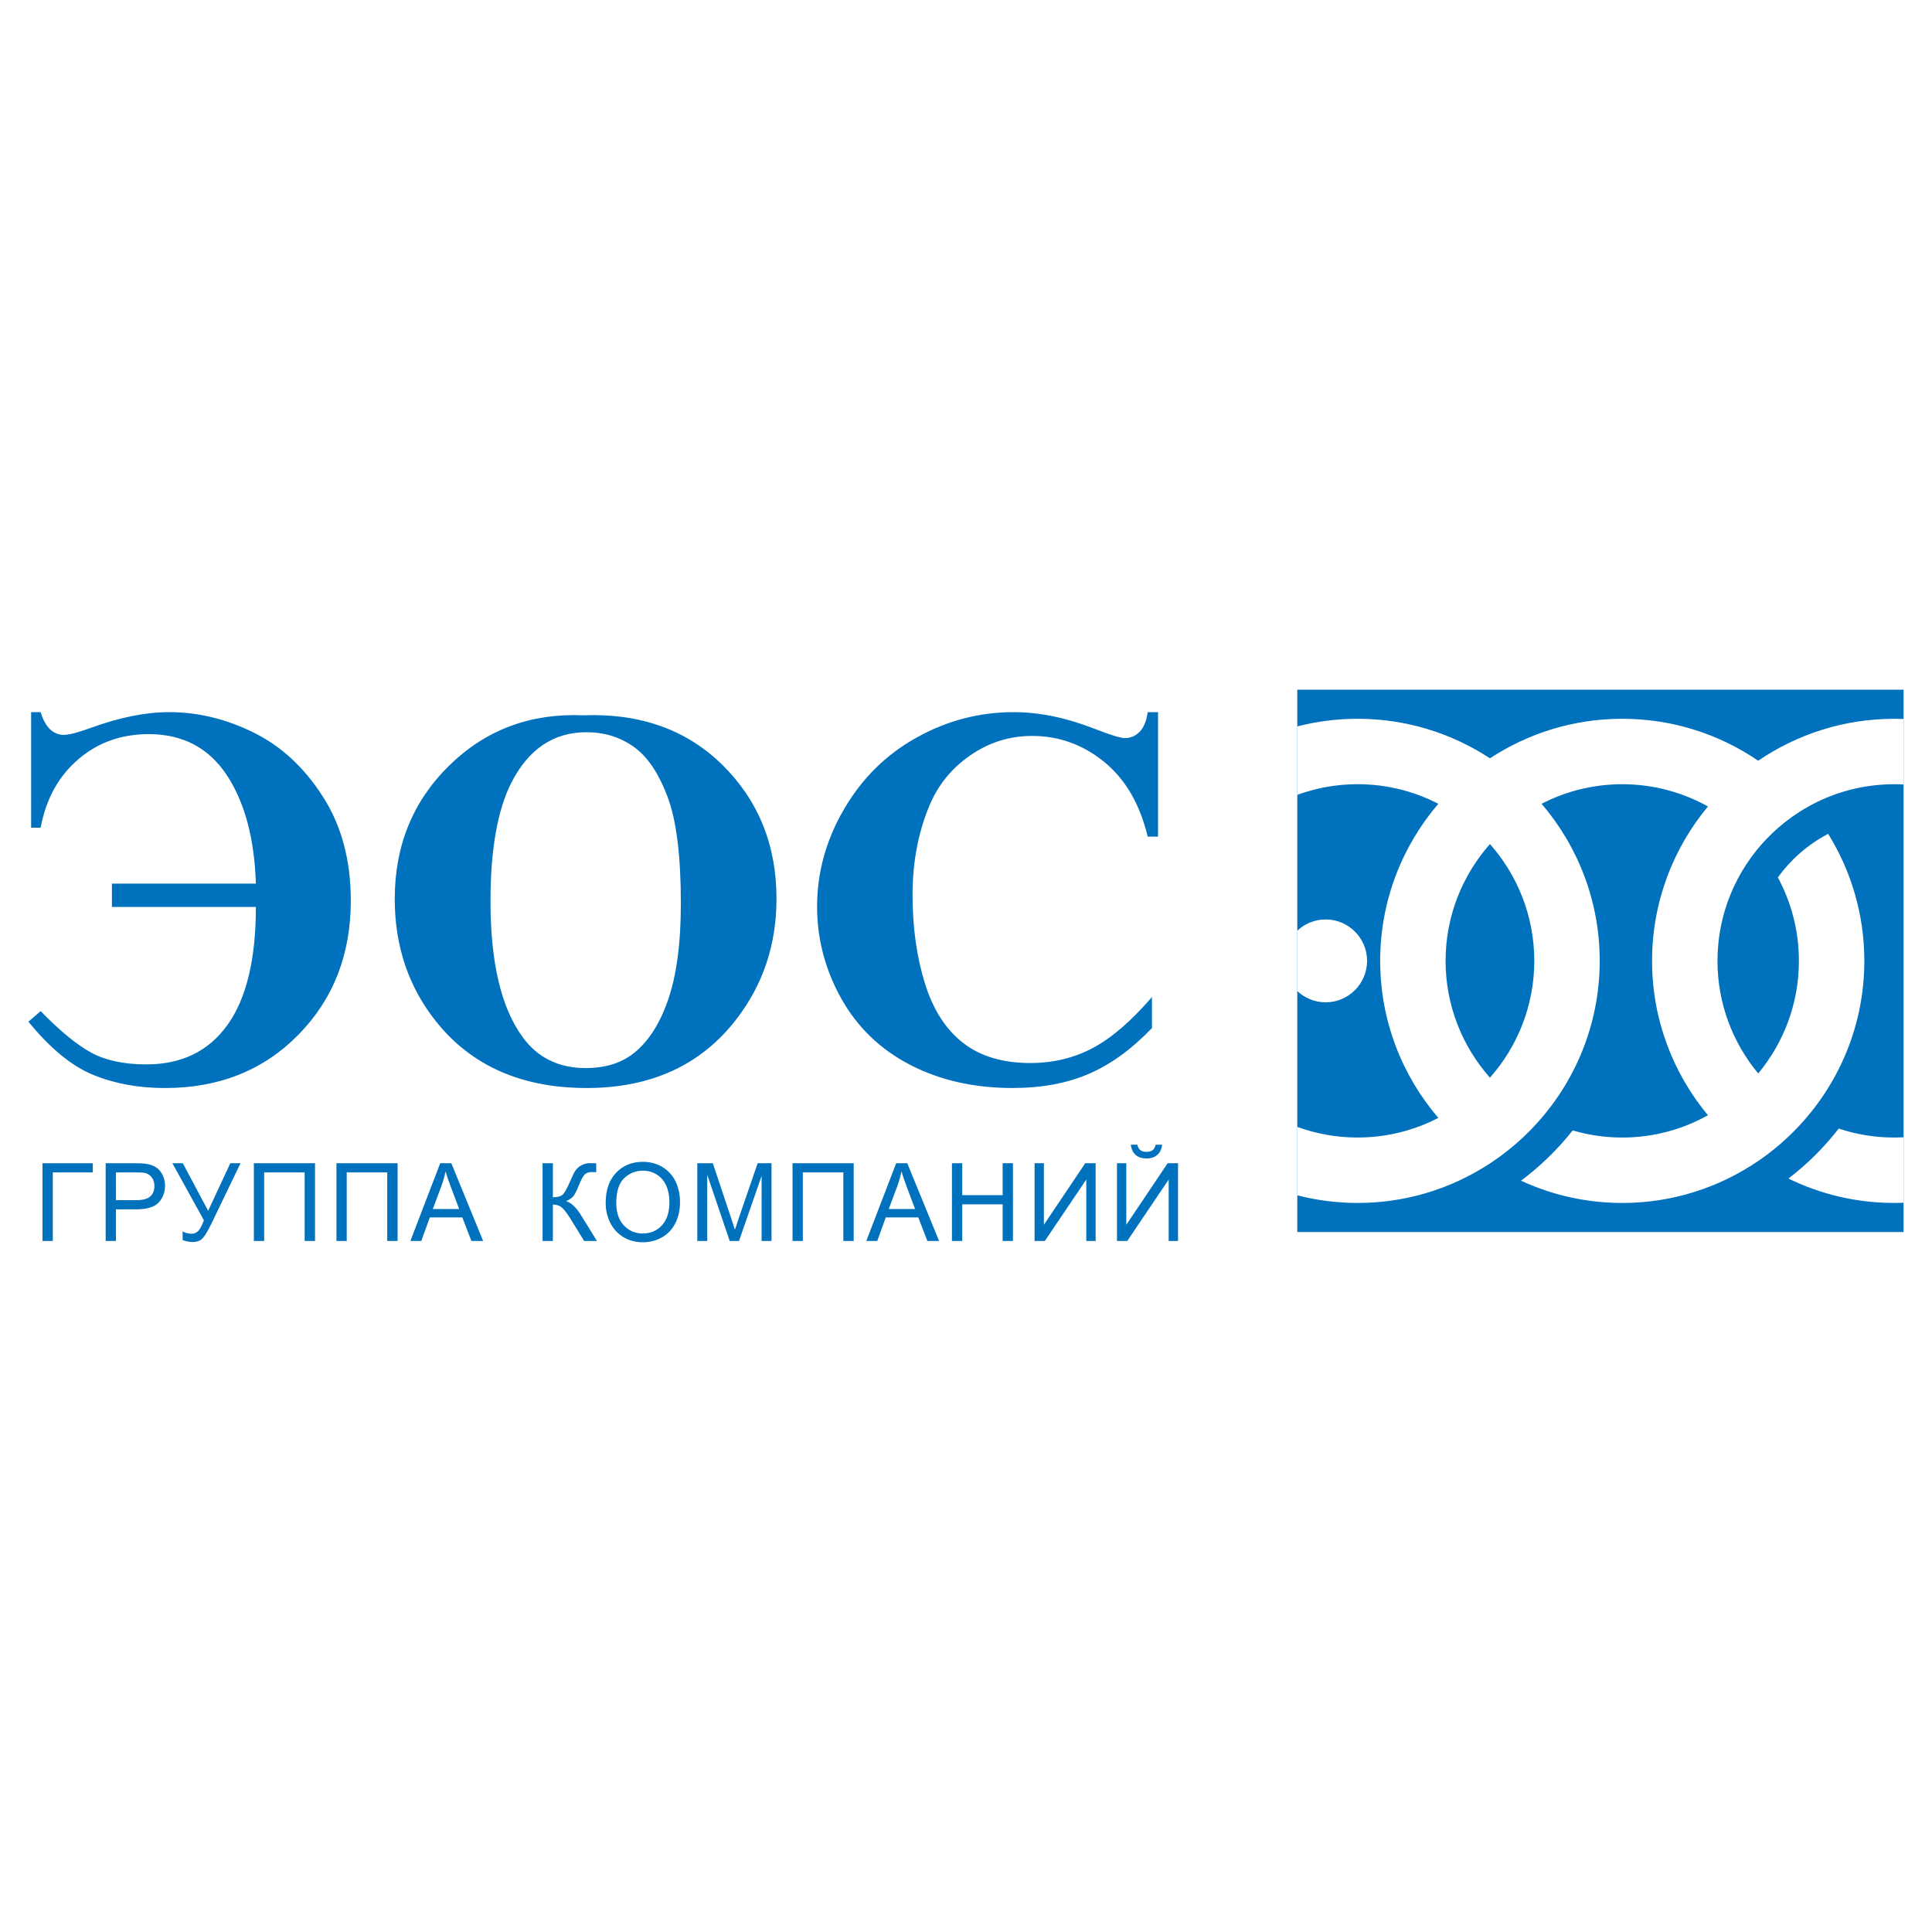
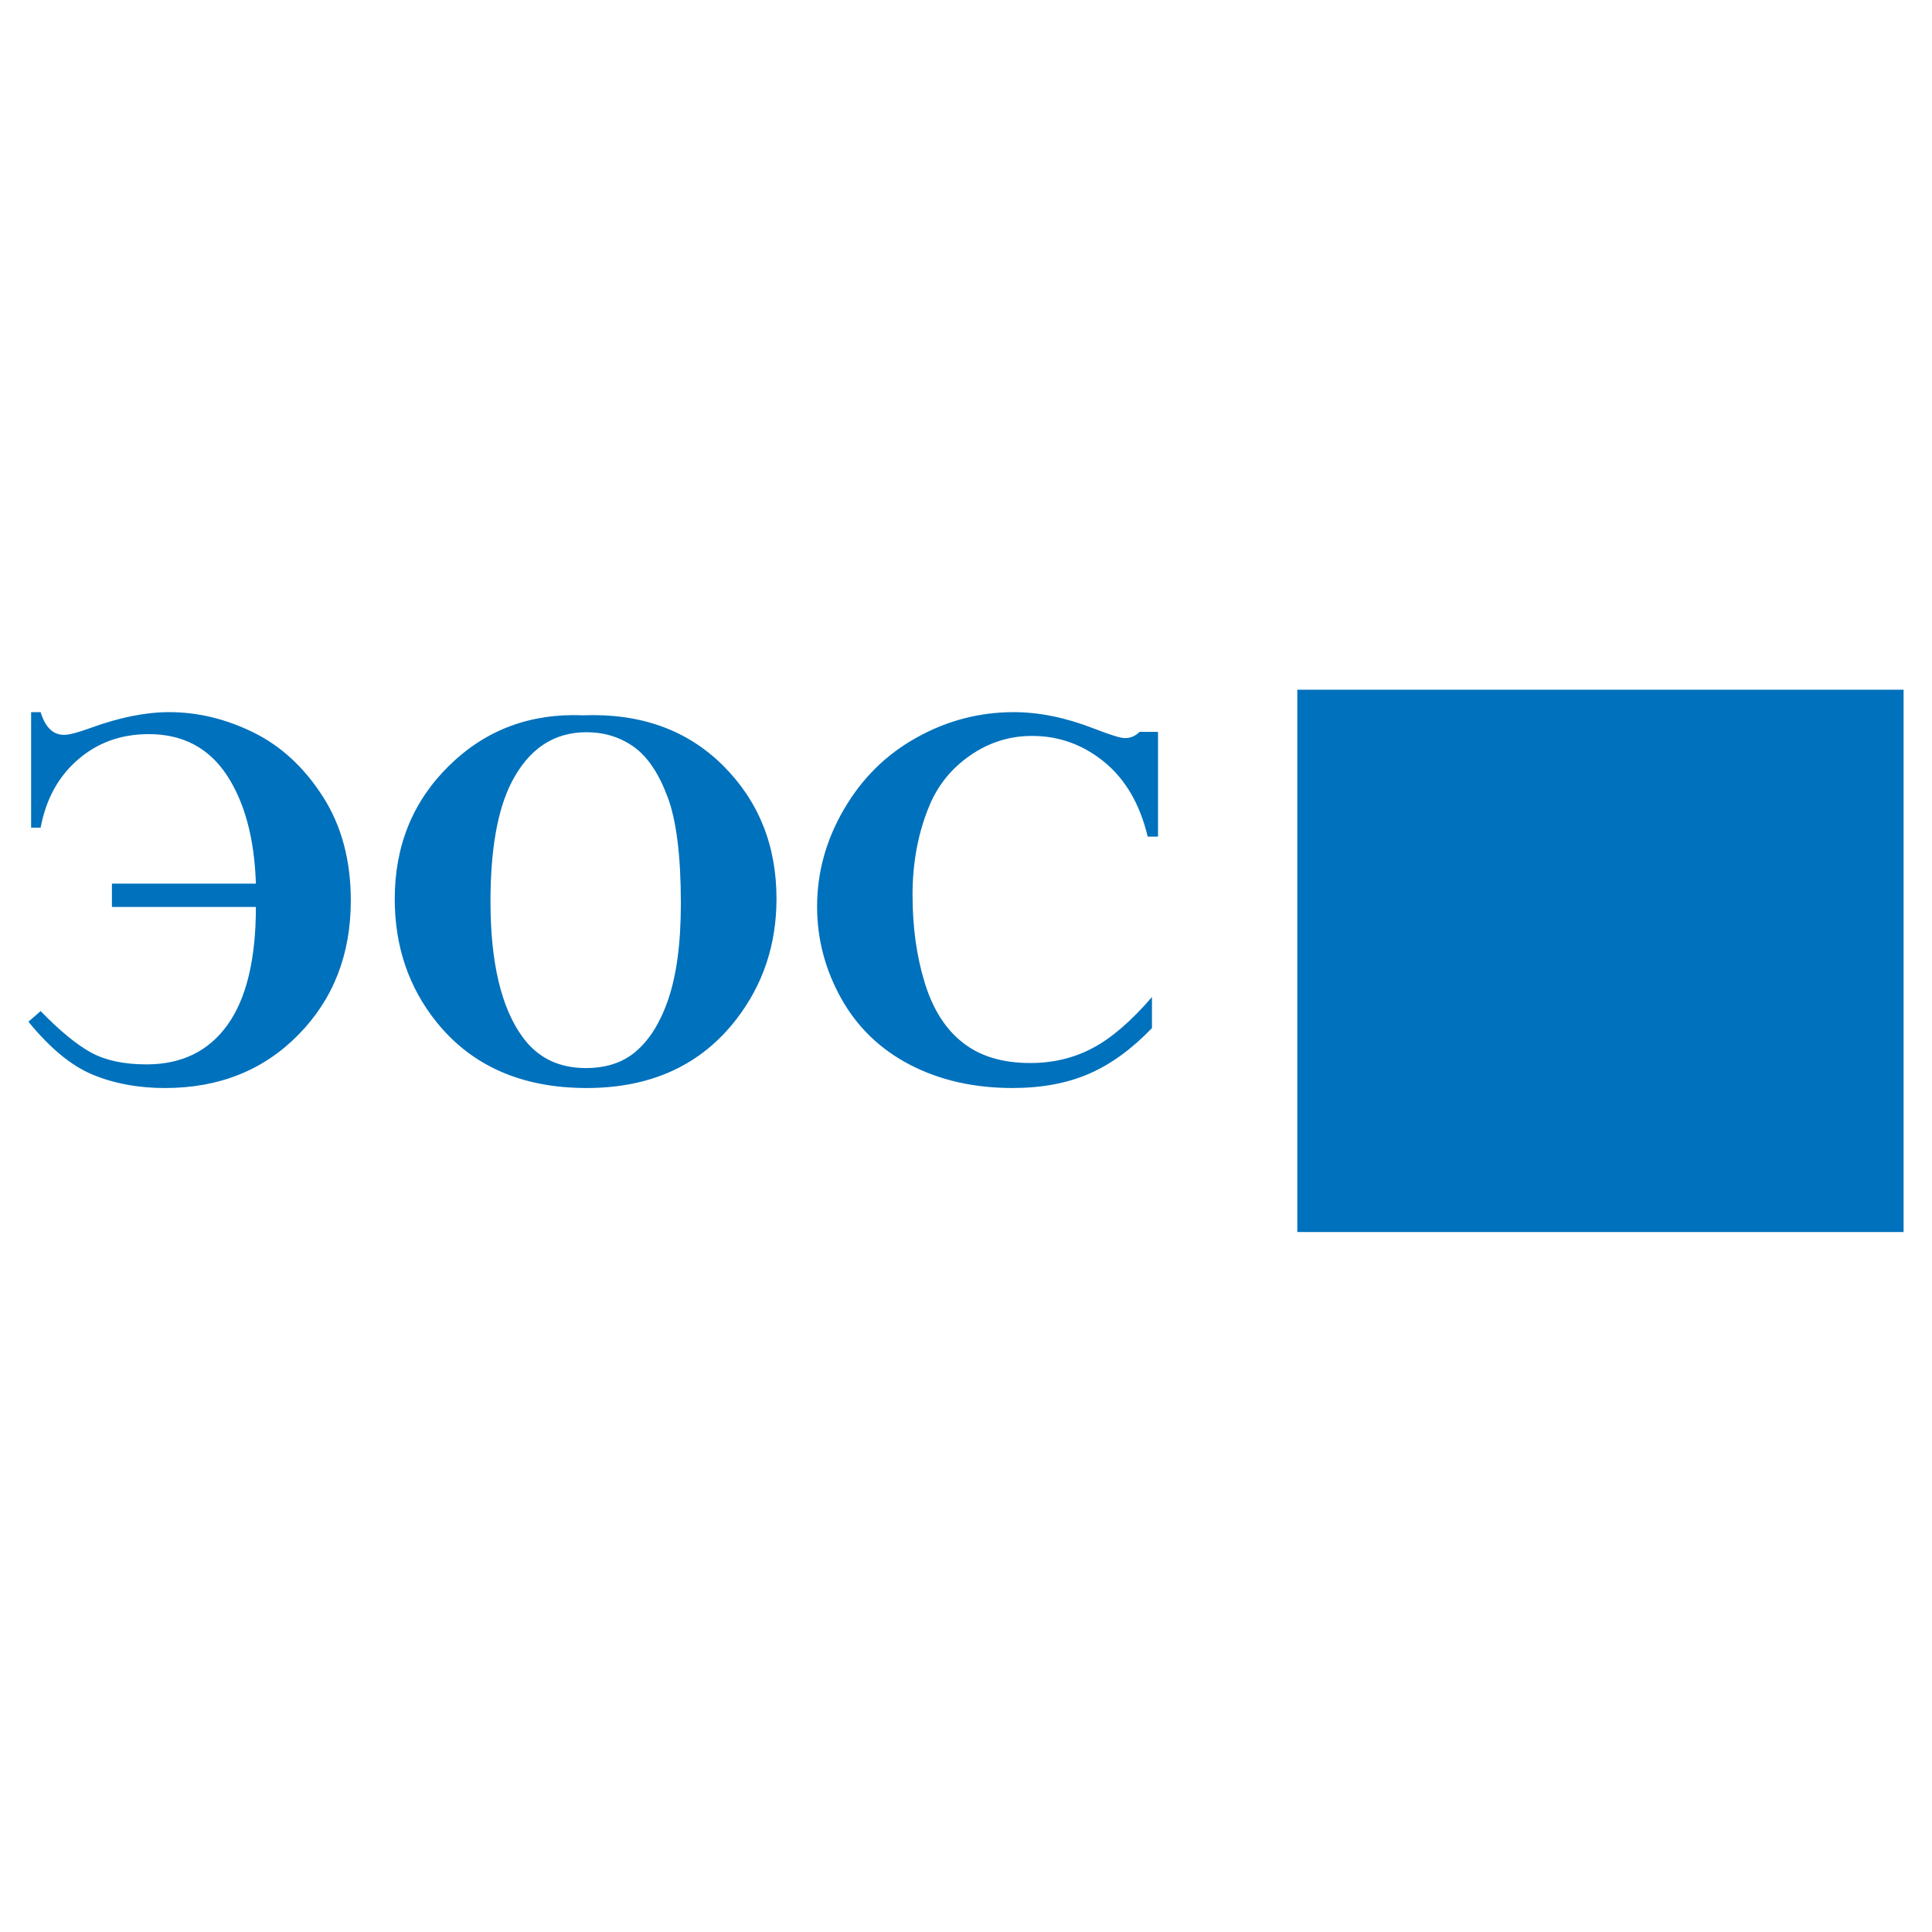
<svg xmlns="http://www.w3.org/2000/svg" version="1.0" id="Layer_1" x="0px" y="0px" width="192.756px" height="192.756px" viewBox="0 0 192.756 192.756" enable-background="new 0 0 192.756 192.756" xml:space="preserve">
  <g>
    <polygon fill-rule="evenodd" clip-rule="evenodd" fill="#FFFFFF" points="0,0 192.756,0 192.756,192.756 0,192.756 0,0  " />
-     <path fill-rule="evenodd" clip-rule="evenodd" fill="#0071BC" d="M115.536,71.05v12.422h-1.029   c-0.776-3.241-2.221-5.724-4.342-7.457c-2.112-1.725-4.514-2.591-7.194-2.591c-2.239,0-4.289,0.641-6.157,1.932   c-1.869,1.291-3.241,2.97-4.099,5.055c-1.11,2.663-1.67,5.625-1.67,8.883c0,3.206,0.406,6.13,1.219,8.766   c0.812,2.637,2.076,4.631,3.81,5.977c1.725,1.354,3.963,2.021,6.717,2.021c2.257,0,4.324-0.488,6.201-1.48   c1.878-0.984,3.854-2.682,5.94-5.102v3.098c-2.014,2.094-4.107,3.619-6.283,4.559c-2.185,0.947-4.721,1.418-7.637,1.418   c-3.819,0-7.223-0.768-10.192-2.303s-5.263-3.736-6.879-6.607c-1.607-2.88-2.419-5.941-2.419-9.181c0-3.422,0.894-6.662,2.69-9.731   c1.787-3.069,4.198-5.453,7.24-7.141c3.042-1.697,6.274-2.537,9.695-2.537c2.519,0,5.182,0.542,7.989,1.634   c1.625,0.632,2.654,0.957,3.097,0.957c0.56,0,1.047-0.208,1.463-0.623c0.414-0.416,0.686-1.075,0.812-1.968H115.536L115.536,71.05z    M58.189,71.366c5.714-0.217,10.354,1.454,13.929,4.992c3.565,3.547,5.353,7.98,5.353,13.307c0,4.55-1.327,8.548-3.99,12.007   c-3.53,4.586-8.513,6.879-14.95,6.879c-6.445,0-11.438-2.186-14.967-6.564c-2.781-3.457-4.18-7.555-4.18-12.294   c0-5.326,1.814-9.768,5.435-13.315C48.449,72.82,52.899,71.149,58.189,71.366L58.189,71.366z M58.514,73.054   c-3.286,0-5.778,1.68-7.493,5.028c-1.39,2.745-2.085,6.699-2.085,11.844c0,6.121,1.074,10.644,3.223,13.567   c1.499,2.051,3.602,3.07,6.301,3.07c1.814,0,3.331-0.443,4.55-1.318c1.543-1.129,2.753-2.934,3.62-5.416   c0.867-2.475,1.3-5.706,1.3-9.687c0-4.748-0.442-8.296-1.327-10.643c-0.885-2.356-2.004-4.018-3.376-4.992   C61.863,73.542,60.292,73.054,58.514,73.054L58.514,73.054z M3.105,71.05v11.528h0.948c0.533-2.843,1.769-5.109,3.728-6.797   c1.959-1.697,4.315-2.537,7.06-2.537c3.385,0,5.976,1.363,7.782,4.081c1.796,2.726,2.762,6.337,2.907,10.833H11.167v2.329H25.53   c0,5.218-0.948,9.145-2.834,11.771c-1.887,2.627-4.577,3.936-8.089,3.936c-2.22,0-4.053-0.387-5.488-1.164   c-1.436-0.775-3.124-2.158-5.064-4.152l-1.219,1.057c2.158,2.645,4.297,4.414,6.428,5.289c2.13,0.885,4.532,1.328,7.195,1.328   c5.398,0,9.831-1.77,13.315-5.318C33.257,99.686,35,95.226,35,89.854c0-4.025-0.93-7.483-2.79-10.381   c-1.86-2.907-4.171-5.038-6.915-6.392c-2.753-1.354-5.561-2.031-8.414-2.031c-2.347,0-4.965,0.524-7.854,1.58   c-1.254,0.46-2.139,0.687-2.645,0.687c-1.093,0-1.869-0.758-2.329-2.266H3.105L3.105,71.05z" />
-     <path fill-rule="evenodd" clip-rule="evenodd" fill="#0071BC" d="M4.242,116.053h5.016v0.916h-3.99v6.842H4.242V116.053   L4.242,116.053z M10.543,123.811v-7.758h2.926c0.515,0,0.909,0.025,1.179,0.074c0.381,0.062,0.701,0.186,0.959,0.363   c0.256,0.178,0.464,0.428,0.622,0.748c0.157,0.322,0.234,0.674,0.234,1.059c0,0.658-0.209,1.219-0.628,1.676   c-0.421,0.455-1.18,0.684-2.276,0.684h-1.99v3.154H10.543L10.543,123.811z M11.569,119.742h2.007c0.662,0,1.134-0.123,1.412-0.371   c0.278-0.248,0.417-0.594,0.417-1.043c0-0.324-0.081-0.604-0.246-0.834c-0.164-0.23-0.379-0.383-0.648-0.457   c-0.174-0.045-0.492-0.068-0.958-0.068h-1.985V119.742L11.569,119.742z M17.199,116.053h1.039l2.528,4.752l2.213-4.752h1.02   l-2.909,6.033c-0.365,0.754-0.663,1.248-0.894,1.48c-0.233,0.232-0.567,0.352-1.001,0.352c-0.265,0-0.588-0.064-0.973-0.188v-0.877   c0.274,0.158,0.565,0.238,0.872,0.238c0.251,0,0.466-0.082,0.648-0.242c0.183-0.16,0.381-0.525,0.602-1.098L17.199,116.053   L17.199,116.053z M25.328,116.053h6.101v7.758h-1.033v-6.842h-4.042v6.842h-1.025V116.053L25.328,116.053z M33.567,116.053h6.101   v7.758h-1.033v-6.842h-4.042v6.842h-1.026V116.053L33.567,116.053z M40.943,123.811l2.98-7.758h1.105l3.175,7.758h-1.17   l-0.905-2.35h-3.244l-0.851,2.35H40.943L40.943,123.811z M43.181,120.625h2.631l-0.811-2.148c-0.246-0.652-0.43-1.188-0.549-1.609   c-0.1,0.5-0.239,0.992-0.419,1.484L43.181,120.625L43.181,120.625z M54.133,116.053h1.026v3.398c0.47,0,0.798-0.092,0.99-0.273   c0.189-0.182,0.434-0.617,0.729-1.309c0.215-0.508,0.392-0.867,0.533-1.078c0.14-0.209,0.338-0.385,0.595-0.529   c0.258-0.141,0.542-0.215,0.853-0.215c0.395,0,0.603,0.004,0.625,0.012v0.889c-0.036,0-0.104-0.002-0.208-0.006   c-0.112-0.004-0.181-0.006-0.206-0.006c-0.329,0-0.571,0.08-0.73,0.238c-0.162,0.16-0.348,0.5-0.556,1.018   c-0.26,0.656-0.48,1.07-0.661,1.24c-0.181,0.17-0.396,0.309-0.645,0.41c0.5,0.139,0.994,0.6,1.481,1.387l1.598,2.582h-1.275   l-1.297-2.105c-0.356-0.582-0.656-0.98-0.894-1.199c-0.241-0.217-0.551-0.326-0.932-0.326v3.631h-1.026V116.053L54.133,116.053z    M60.428,120.031c0-1.287,0.345-2.295,1.037-3.023c0.692-0.727,1.584-1.092,2.678-1.092c0.715,0,1.362,0.172,1.936,0.514   c0.575,0.342,1.014,0.82,1.315,1.432c0.301,0.609,0.451,1.305,0.451,2.08c0,0.787-0.157,1.492-0.475,2.111   c-0.317,0.621-0.767,1.092-1.349,1.41c-0.583,0.32-1.21,0.479-1.884,0.479c-0.731,0-1.383-0.174-1.958-0.529   c-0.576-0.352-1.012-0.834-1.308-1.443C60.576,121.359,60.428,120.713,60.428,120.031L60.428,120.031z M61.486,120.049   c0,0.936,0.251,1.67,0.753,2.209c0.504,0.537,1.134,0.807,1.893,0.807c0.773,0,1.409-0.271,1.907-0.814   c0.499-0.543,0.75-1.314,0.75-2.314c0-0.629-0.108-1.18-0.321-1.652c-0.213-0.471-0.525-0.836-0.936-1.096   c-0.412-0.258-0.872-0.389-1.383-0.389c-0.728,0-1.353,0.25-1.876,0.75C61.749,118.047,61.486,118.881,61.486,120.049   L61.486,120.049z M69.57,123.811v-7.758h1.546l1.835,5.492c0.17,0.512,0.294,0.895,0.371,1.15c0.088-0.283,0.226-0.699,0.414-1.246   l1.857-5.396h1.381v7.758h-0.989v-6.492l-2.254,6.492h-0.927l-2.243-6.604v6.604H69.57L69.57,123.811z M79.072,116.053h6.101v7.758   h-1.033v-6.842h-4.042v6.842h-1.026V116.053L79.072,116.053z M86.432,123.811l2.98-7.758h1.105l3.175,7.758h-1.17l-0.904-2.35   h-3.244l-0.851,2.35H86.432L86.432,123.811z M88.669,120.625h2.631l-0.811-2.148c-0.246-0.652-0.43-1.188-0.549-1.609   c-0.1,0.5-0.238,0.992-0.419,1.484L88.669,120.625L88.669,120.625z M94.976,123.811v-7.758h1.028v3.188h4.031v-3.188h1.027v7.758   h-1.027v-3.656h-4.031v3.656H94.976L94.976,123.811z M103.22,116.053h0.93v6.143l4.127-6.143h1.033v7.758h-0.932v-6.129   l-4.133,6.129h-1.025V116.053L103.22,116.053z M111.441,116.053h0.931v6.143l4.127-6.143h1.033v7.758H116.6v-6.129l-4.132,6.129   h-1.026V116.053L111.441,116.053z M115.3,114.207h0.65c-0.053,0.441-0.214,0.781-0.484,1.016c-0.27,0.236-0.628,0.355-1.076,0.355   c-0.451,0-0.813-0.117-1.082-0.352c-0.271-0.234-0.432-0.574-0.483-1.02h0.649c0.049,0.24,0.148,0.42,0.295,0.537   c0.146,0.119,0.343,0.176,0.589,0.176c0.287,0,0.502-0.055,0.647-0.17C115.152,114.635,115.251,114.455,115.3,114.207   L115.3,114.207z" />
+     <path fill-rule="evenodd" clip-rule="evenodd" fill="#0071BC" d="M115.536,71.05v12.422h-1.029   c-0.776-3.241-2.221-5.724-4.342-7.457c-2.112-1.725-4.514-2.591-7.194-2.591c-2.239,0-4.289,0.641-6.157,1.932   c-1.869,1.291-3.241,2.97-4.099,5.055c-1.11,2.663-1.67,5.625-1.67,8.883c0,3.206,0.406,6.13,1.219,8.766   c0.812,2.637,2.076,4.631,3.81,5.977c1.725,1.354,3.963,2.021,6.717,2.021c2.257,0,4.324-0.488,6.201-1.48   c1.878-0.984,3.854-2.682,5.94-5.102v3.098c-2.014,2.094-4.107,3.619-6.283,4.559c-2.185,0.947-4.721,1.418-7.637,1.418   c-3.819,0-7.223-0.768-10.192-2.303s-5.263-3.736-6.879-6.607c-1.607-2.88-2.419-5.941-2.419-9.181c0-3.422,0.894-6.662,2.69-9.731   c1.787-3.069,4.198-5.453,7.24-7.141c3.042-1.697,6.274-2.537,9.695-2.537c2.519,0,5.182,0.542,7.989,1.634   c1.625,0.632,2.654,0.957,3.097,0.957c0.56,0,1.047-0.208,1.463-0.623H115.536L115.536,71.05z    M58.189,71.366c5.714-0.217,10.354,1.454,13.929,4.992c3.565,3.547,5.353,7.98,5.353,13.307c0,4.55-1.327,8.548-3.99,12.007   c-3.53,4.586-8.513,6.879-14.95,6.879c-6.445,0-11.438-2.186-14.967-6.564c-2.781-3.457-4.18-7.555-4.18-12.294   c0-5.326,1.814-9.768,5.435-13.315C48.449,72.82,52.899,71.149,58.189,71.366L58.189,71.366z M58.514,73.054   c-3.286,0-5.778,1.68-7.493,5.028c-1.39,2.745-2.085,6.699-2.085,11.844c0,6.121,1.074,10.644,3.223,13.567   c1.499,2.051,3.602,3.07,6.301,3.07c1.814,0,3.331-0.443,4.55-1.318c1.543-1.129,2.753-2.934,3.62-5.416   c0.867-2.475,1.3-5.706,1.3-9.687c0-4.748-0.442-8.296-1.327-10.643c-0.885-2.356-2.004-4.018-3.376-4.992   C61.863,73.542,60.292,73.054,58.514,73.054L58.514,73.054z M3.105,71.05v11.528h0.948c0.533-2.843,1.769-5.109,3.728-6.797   c1.959-1.697,4.315-2.537,7.06-2.537c3.385,0,5.976,1.363,7.782,4.081c1.796,2.726,2.762,6.337,2.907,10.833H11.167v2.329H25.53   c0,5.218-0.948,9.145-2.834,11.771c-1.887,2.627-4.577,3.936-8.089,3.936c-2.22,0-4.053-0.387-5.488-1.164   c-1.436-0.775-3.124-2.158-5.064-4.152l-1.219,1.057c2.158,2.645,4.297,4.414,6.428,5.289c2.13,0.885,4.532,1.328,7.195,1.328   c5.398,0,9.831-1.77,13.315-5.318C33.257,99.686,35,95.226,35,89.854c0-4.025-0.93-7.483-2.79-10.381   c-1.86-2.907-4.171-5.038-6.915-6.392c-2.753-1.354-5.561-2.031-8.414-2.031c-2.347,0-4.965,0.524-7.854,1.58   c-1.254,0.46-2.139,0.687-2.645,0.687c-1.093,0-1.869-0.758-2.329-2.266H3.105L3.105,71.05z" />
    <polygon fill-rule="evenodd" clip-rule="evenodd" fill="#0071BC" points="129.432,122.92 189.921,122.92 189.921,68.813    129.432,68.813 129.432,122.92  " />
-     <path fill-rule="evenodd" clip-rule="evenodd" fill="#FFFFFF" d="M188.979,71.715c0.316,0,0.63,0.007,0.942,0.02v6.533   c-0.312-0.017-0.626-0.025-0.942-0.025c-3.487,0-6.743,1.022-9.484,2.781c-0.002,0.001-0.003,0.001-0.004,0.003   c-0.234,0.15-0.466,0.307-0.692,0.467c-0.003,0.002-0.007,0.004-0.01,0.007c-0.002,0-0.004,0.002-0.006,0.004   s-0.004,0.003-0.006,0.005c-0.912,0.652-1.763,1.389-2.542,2.204c0,0-0.001,0.001-0.002,0.002l-0.001,0.001   c-0.002,0.002-0.003,0.003-0.005,0.005c-3.016,3.166-4.873,7.446-4.873,12.146c0,4.262,1.529,8.178,4.064,11.232   c2.534-3.055,4.059-6.971,4.059-11.232c0-3.008-0.761-5.843-2.099-8.325c1.306-1.813,3.023-3.31,5.017-4.351   c2.286,3.688,3.61,8.033,3.61,12.676c0,6.303-2.436,12.053-6.413,16.359c-1.225,1.316-2.598,2.527-4.088,3.545   c-3.888,2.676-8.592,4.248-13.651,4.248c-3.603,0-7.025-0.797-10.102-2.223c1.93-1.441,3.664-3.127,5.156-5.016   c1.569,0.461,3.229,0.711,4.945,0.711c3.099,0,6.015-0.809,8.549-2.223c-3.479-4.186-5.575-9.557-5.575-15.402   c0-5.847,2.097-11.219,5.575-15.405c-2.534-1.414-5.451-2.22-8.549-2.22c-2.896,0-5.633,0.705-8.048,1.952   c3.613,4.223,5.799,9.701,5.799,15.673c0,13.303-10.849,24.152-24.151,24.152c-2.078,0-4.095-0.266-6.021-0.762v-6.828   c1.88,0.686,3.906,1.062,6.018,1.062c2.898,0,5.637-0.707,8.053-1.957c-3.613-4.221-5.802-9.697-5.802-15.668   c0-5.972,2.188-11.449,5.801-15.672c-2.416-1.248-5.154-1.954-8.052-1.954c-2.111,0-4.138,0.375-6.018,1.062v-6.828   c1.926-0.497,3.942-0.761,6.021-0.761c4.865,0,9.402,1.454,13.201,3.945c3.798-2.492,8.334-3.945,13.199-3.945   c5.021,0,9.694,1.545,13.564,4.185C179.287,73.261,183.958,71.715,188.979,71.715L188.979,71.715z M189.921,119.998   c-0.312,0.014-0.626,0.021-0.942,0.021c-3.778,0-7.356-0.877-10.547-2.436c1.879-1.438,3.566-3.117,5.019-4.984   c1.74,0.578,3.599,0.893,5.528,0.893c0.316,0,0.631-0.01,0.942-0.025V119.998L189.921,119.998z M132.26,91.732   c2.276,0,4.135,1.858,4.135,4.134s-1.858,4.136-4.135,4.136c-1.093,0-2.087-0.428-2.828-1.125v-6.021   C130.173,92.159,131.167,91.732,132.26,91.732L132.26,91.732z M148.652,107.52c-2.75-3.109-4.425-7.191-4.425-11.652   c0-4.462,1.675-8.545,4.425-11.656c2.751,3.11,4.424,7.194,4.424,11.654C153.076,100.326,151.403,104.41,148.652,107.52   L148.652,107.52z" />
  </g>
</svg>